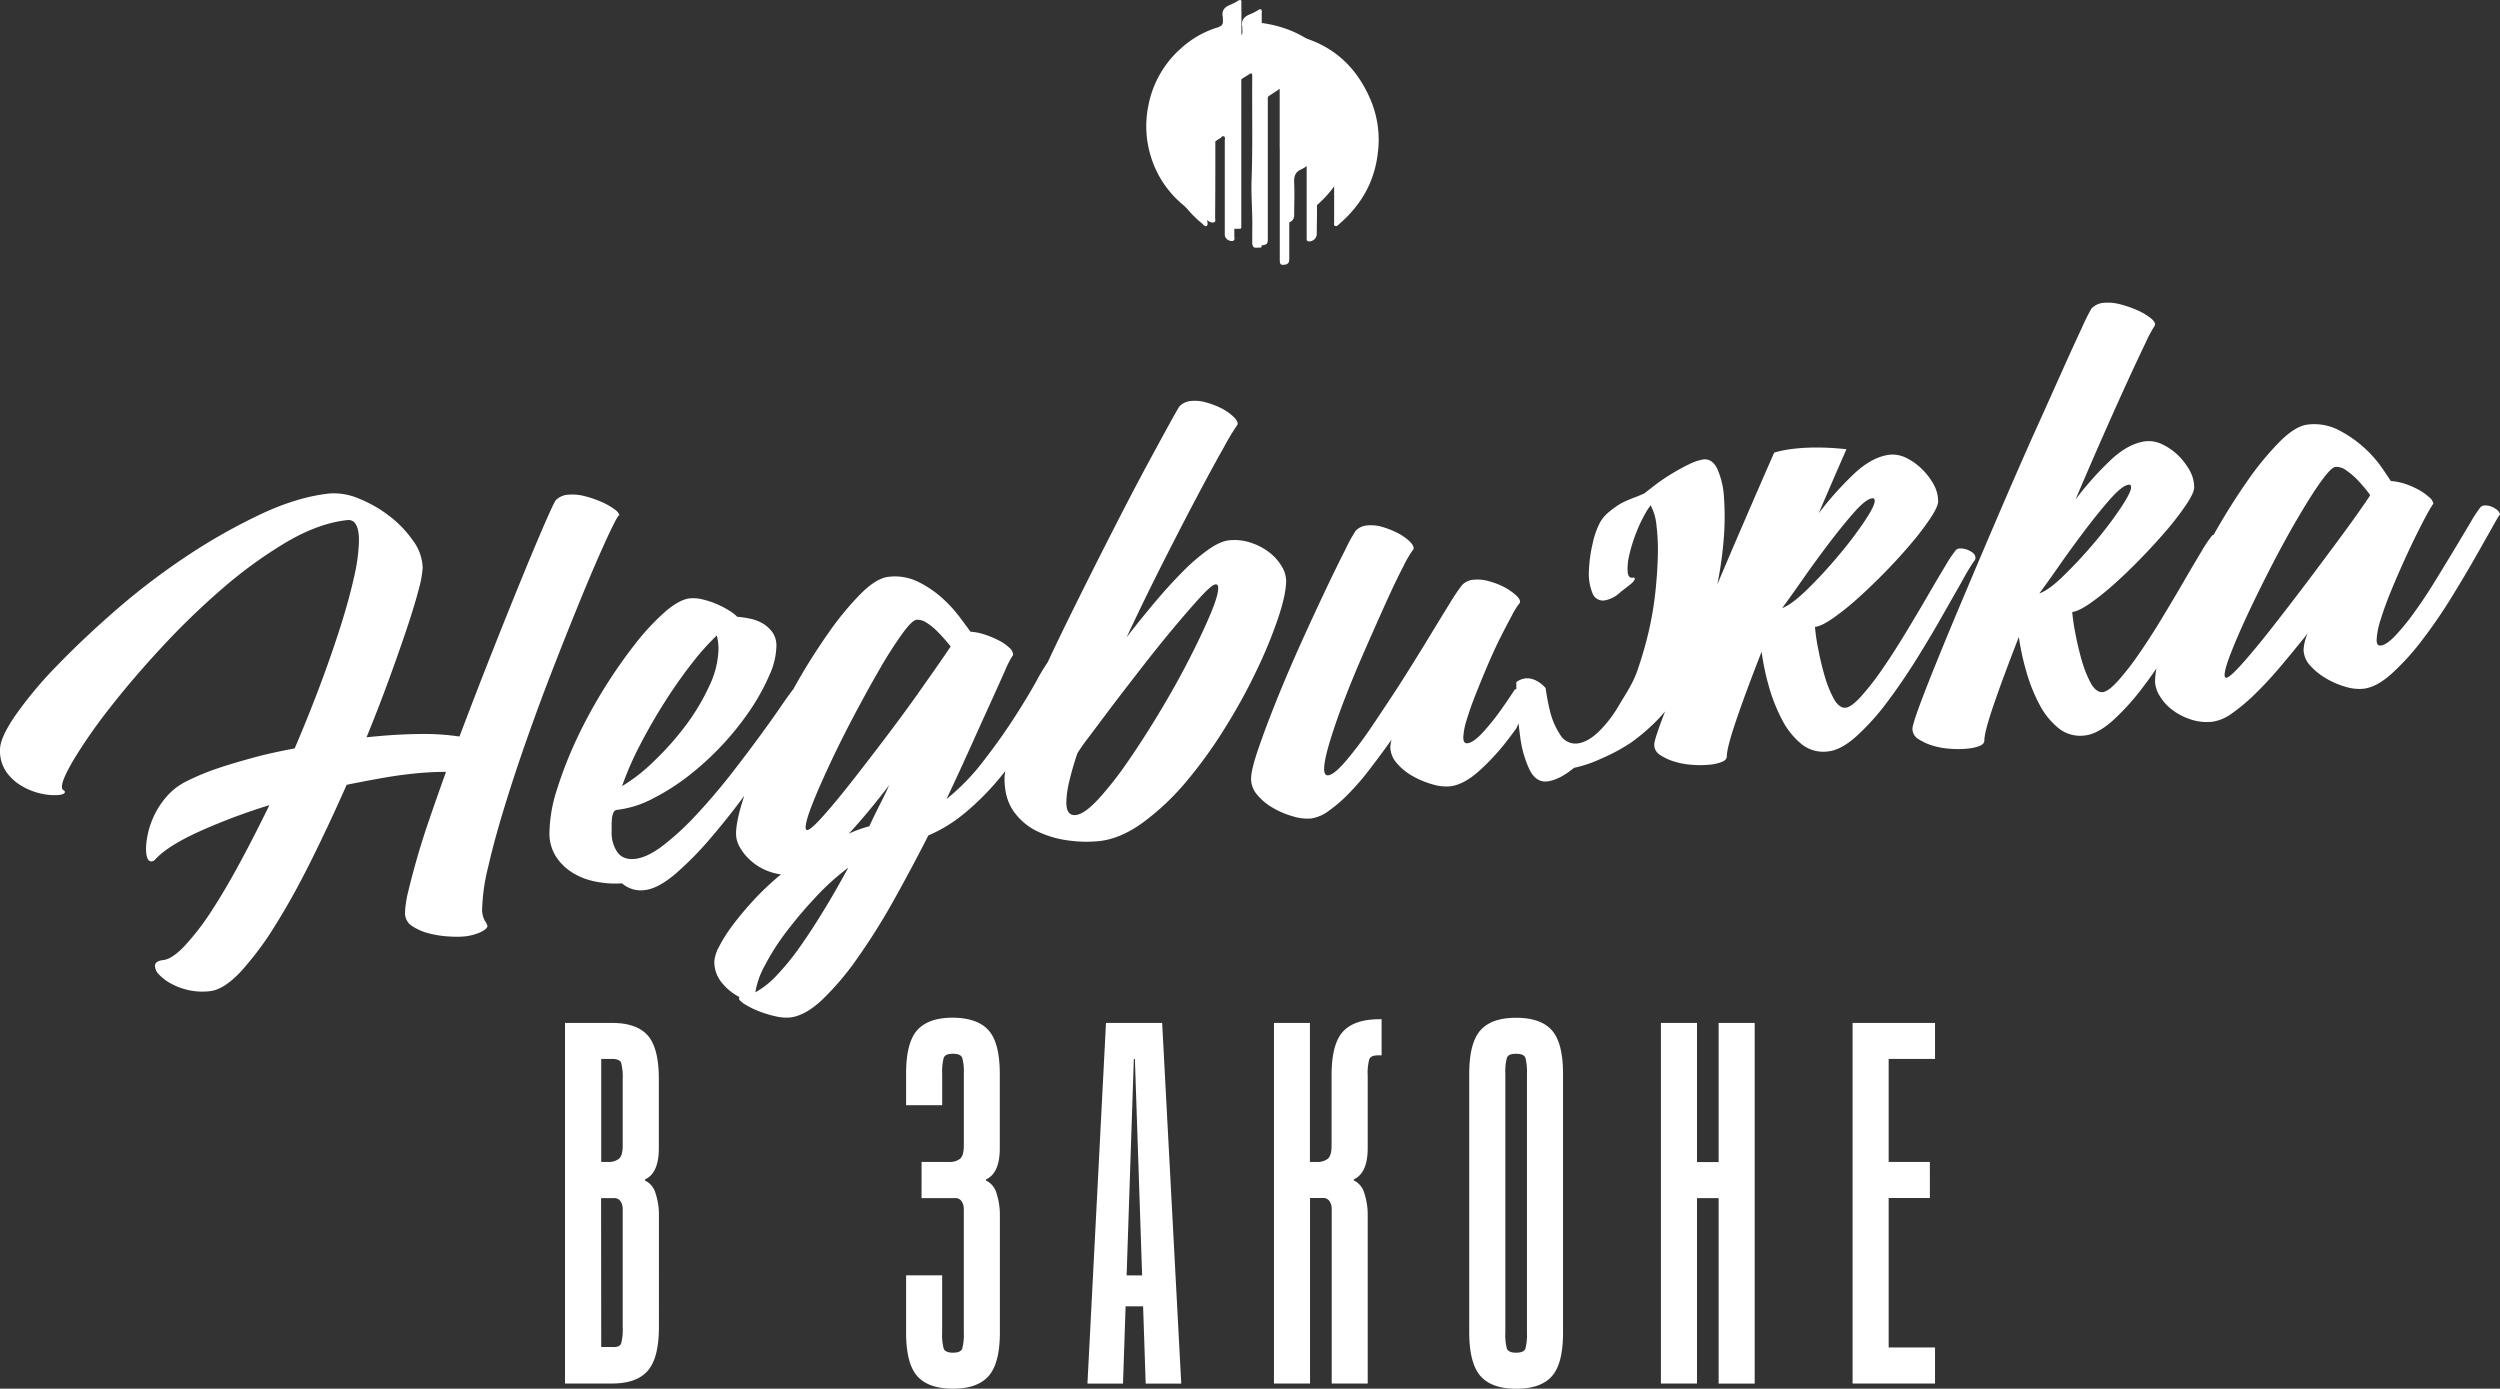
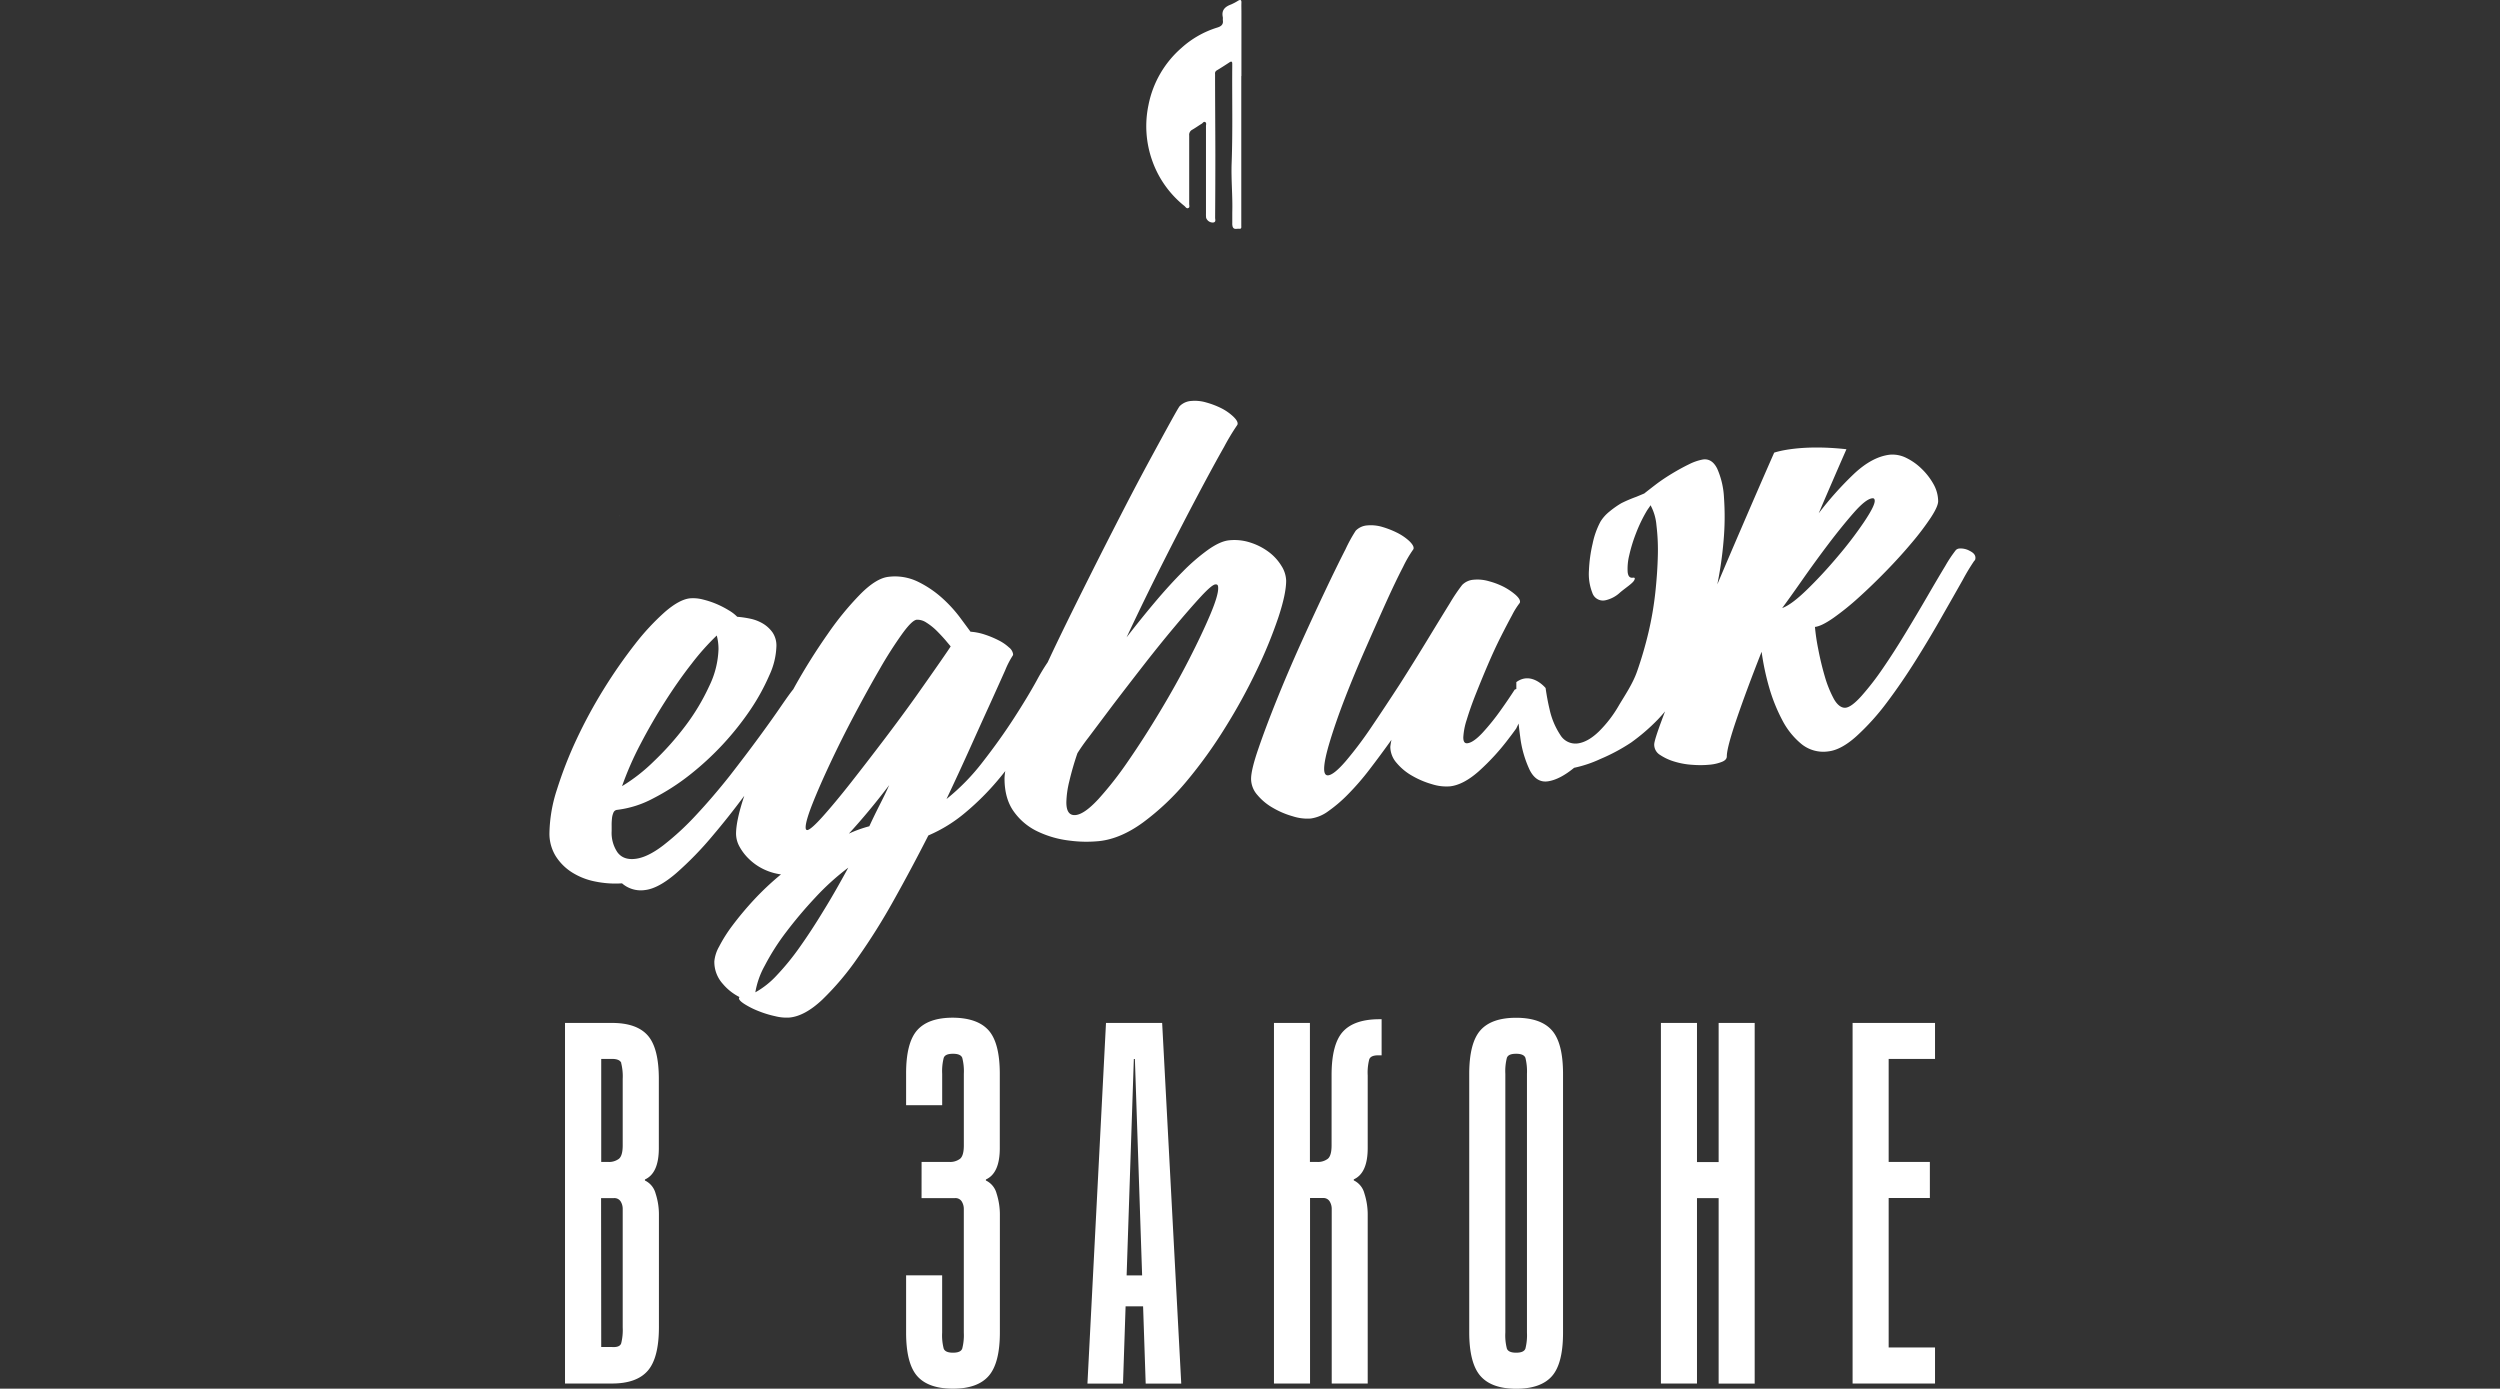
<svg xmlns="http://www.w3.org/2000/svg" viewBox="0 0 877.38 487.36">
  <rect x="0" y="0" width="877.38" height="487.36" fill="#333333" stroke="none" />
  <defs>
    <style>.cls-1{fill:#fff;}</style>
  </defs>
  <g id="Layer_2" data-name="Layer 2">
    <g id="Layer_1-2" data-name="Layer 1">
      <g id="Layer_2-2" data-name="Layer 2">
        <g id="Layer_1-2-2" data-name="Layer 1-2">
-           <path class="cls-1" d="M441.72,47V10c0-2.07,0-2.11,2-1.8,13.62,2.17,23.22,9.59,28.64,22.27a34.56,34.56,0,0,1,2.43,18c-1.17,9.75-5.67,17.55-13,23.88-.41.35-.82.88-1.38.64s-.33-.89-.33-1.36V58.79c0-.39.19-.9-.21-1.15s-.71.25-1,.46a15.33,15.33,0,0,1-2.19,1.35c-2.21.92-2.6,2.57-2.49,4.79.18,3.81,0,7.64,0,11.47a2.57,2.57,0,0,1-2.64,2.48h-.12a.62.62,0,0,1-.63-.62V31c0-.62-.34-.71-.8-.41-1.52,1-3,2-4.54,3-.69.44-.52,1.11-.52,1.72V84.07c0,1-.18,1.7-1.28,1.9-1.52.28-1.89,0-1.89-1.53V47" />
          <path class="cls-1" d="M435.63,26.7V79.13c0,.52.18,1.26-.69,1.15s-1.92.48-2.35-.76a4.18,4.18,0,0,1-.12-1.22V74.62c.17-5.83-.44-11.65-.22-17.47.41-11.24.12-22.49.21-33.73V22.33c0-.69-.27-.91-.94-.47-1.51,1-3,1.95-4.59,2.91a1.19,1.19,0,0,0-.5,1.18c0,9.47.09,18.94.1,28.41q0,11-.08,22.08c0,.58.4,1.49-.65,1.65a2.45,2.45,0,0,1-2.51-1.65,10.75,10.75,0,0,1-.05-1.5V44.21c0-.47.26-1.1-.29-1.37s-.79.32-1.15.55c-1.17.7-2.27,1.51-3.45,2.18a2,2,0,0,0-1,2v24c0,.5.29,1.21-.34,1.46s-.93-.42-1.34-.75a35.41,35.41,0,0,1-11.33-16,36.11,36.11,0,0,1-1.27-19.46,35.65,35.65,0,0,1,11.57-20,33.36,33.36,0,0,1,12.51-7.13c1.4-.42,2.28-1.07,2-2.67,0-.31.05-.65,0-1-.53-2.44.75-3.66,2.86-4.44A17.9,17.9,0,0,0,434.5.26c.72-.41,1.22-.43,1.18.63s0,2.36,0,3.54V26.7" />
        </g>
      </g>
      <g id="Layer_2-3" data-name="Layer 2">
        <g id="Layer_1-2-3" data-name="Layer 1-2">
          <path class="cls-1" d="M650.17,359V485.55H679.1V472.89H662.83V420.45h14.46V407.79H662.83V371.63H679.1V359Zm-54.61,61.48h7.6v65.1h12.65V359H603.16v48.82h-7.6V359H582.9V485.55h12.66Zm-59.67,47.19a19.28,19.28,0,0,1-.54,5.61c-.37,1-1.45,1.45-3.26,1.45s-2.89-.48-3.25-1.45a18.61,18.61,0,0,1-.54-5.61V376.87a18.91,18.91,0,0,1,.54-5.61c.36-1,1.44-1.44,3.25-1.44s2.89.48,3.26,1.44a19.59,19.59,0,0,1,.54,5.61Zm12.66-90.77q0-10.86-3.89-15.28t-12.57-4.43q-8.67,0-12.56,4.43t-3.9,15.28v90.59q0,10.86,3.9,15.37t12.56,4.53q8.67,0,12.57-4.43t3.89-15.29ZM447.1,359V485.55h12.66v-65.1h4.53a2.54,2.54,0,0,1,2.35,1.17,5,5,0,0,1,.73,2.62v61.31H480v-59a24.38,24.38,0,0,0-1.18-7.77,7,7,0,0,0-3.71-4.52v-.36q4.89-2.19,4.89-11V377.41a18.27,18.27,0,0,1,.54-5.61c.36-1,1.44-1.44,3.25-1.44h1.09V357.7h-.73q-8.85,0-12.83,4.34t-4,15.19V402c0,2.41-.46,4-1.36,4.7a5.76,5.76,0,0,1-3.7,1.09h-2.54V359Zm-49.18,12.66h.37l2.54,75.94h-5.44Zm-3.8,113.92.91-27.13h6.14l.91,27.13h12.48L407.86,359H388.15l-6.51,126.58Zm-70.7-65.1h11.75a2.54,2.54,0,0,1,2.35,1.17,5,5,0,0,1,.73,2.62v43.4a18.94,18.94,0,0,1-.55,5.61c-.36,1-1.44,1.45-3.25,1.45s-2.9-.48-3.26-1.45a18.61,18.61,0,0,1-.54-5.61V447.57H318v20.07q0,10.86,3.89,15.29t12.57,4.43q8.67,0,12.57-4.53t3.88-15.37V426.59a24.37,24.37,0,0,0-1.17-7.77A7,7,0,0,0,346,414.3v-.36q4.88-2.19,4.88-11v-26q0-10.86-3.88-15.28t-12.57-4.5q-8.68,0-12.57,4.43T318,376.87v11h12.66v-11a18.91,18.91,0,0,1,.54-5.61c.36-1,1.45-1.44,3.26-1.44s2.89.48,3.25,1.44a18.91,18.91,0,0,1,.55,5.61V402c0,2.4-.46,4-1.36,4.7a5.81,5.81,0,0,1-3.71,1.09h-9.76Zm-112.47,0h4.52a2.58,2.58,0,0,1,2.35,1.17,5,5,0,0,1,.72,2.62v41.59a19.28,19.28,0,0,1-.54,5.61c-.37,1-1.45,1.39-3.26,1.27H211ZM218,373.07a19.17,19.17,0,0,1,.54,5.6V402c0,2.4-.46,4-1.36,4.7a5.76,5.76,0,0,1-3.7,1.09H211V371.63h3.79c1.81,0,2.89.48,3.26,1.44m-3.26,112.48q8.67,0,12.57-4.52t3.89-15.37V426.59a23.79,23.79,0,0,0-1.18-7.77,7,7,0,0,0-3.73-4.52v-.36q4.88-2.19,4.88-11V378.67q0-10.86-3.89-15.27T214.74,359H198.29V485.55Z" />
        </g>
      </g>
      <g id="Layer_2-4" data-name="Layer 2">
        <g id="Layer_1-2-4" data-name="Layer 1-2">
-           <path class="cls-1" d="M875.42,178.32a6.06,6.06,0,0,0-3.59-.92,2,2,0,0,0-1.23.53,39.18,39.18,0,0,0-3.38,5.1q-2.37,4-5.54,9.26c-2.13,3.52-4.41,7.28-6.88,11.31s-4.89,7.71-7.28,11a79.22,79.22,0,0,1-6.77,8.38c-2.12,2.24-3.87,3.44-5.24,3.58-1,.1-1.43-.58-1.43-2.06a27.39,27.39,0,0,1,1.43-7.1q1.44-4.68,3.7-10.16c1.5-3.66,3.11-7.35,4.82-11.1s3.32-7.1,4.82-10.08,2.74-5.33,3.7-7,1.46-2.43,1.46-2.16a3.73,3.73,0,0,0-1.44-2.36,19,19,0,0,0-3.7-2.63,27.9,27.9,0,0,0-4.82-2.1,20.83,20.83,0,0,0-5-1c-.54-.88-1.64-2.51-3.28-4.88a42,42,0,0,0-15.18-13.08A18.74,18.74,0,0,0,809.92,149q-4.3.48-9.85,6a104.84,104.84,0,0,0-11.49,14q-5.94,8.49-11.68,18.66a1.69,1.69,0,0,0-.63.38,46.36,46.36,0,0,0-3.69,5.54Q769.91,198,766.43,204t-7.59,12.79q-4.11,6.81-8,12.45a94.9,94.9,0,0,1-7.38,9.55c-2.33,2.6-4.18,4-5.54,4.12s-2.88-.87-4.11-3.09a39.55,39.55,0,0,1-3.18-7.94c-.88-3.07-1.64-6.22-2.25-9.45a70.17,70.17,0,0,1-1.13-7.65c1.5-.16,3.62-1.2,6.36-3.1a91.1,91.1,0,0,0,8.82-7.11q4.67-4.2,9.58-9.3t8.92-9.84a94,94,0,0,0,6.56-8.68c1.71-2.61,2.57-4.51,2.57-5.73a12.31,12.31,0,0,0-1.64-6,23,23,0,0,0-4.1-5.31,21.06,21.06,0,0,0-5.44-3.76,10.71,10.71,0,0,0-5.65-1.11q-6.15.66-12.51,6.64a114.12,114.12,0,0,0-12.3,13.79q4.92-11.59,9.64-22.28T746.58,134q3.79-8.25,6.36-13.56a44.73,44.73,0,0,1,3.18-6,.91.91,0,0,0,.2-.62c0-.68-.61-1.48-1.84-2.42a22.68,22.68,0,0,0-4.62-2.63,38.8,38.8,0,0,0-5.85-2,16.82,16.82,0,0,0-5.74-.49,6.6,6.6,0,0,0-4.26,2,67.44,67.44,0,0,0-3.39,6.81q-3,6.36-7.49,16.41t-10.2,22.69q-5.64,12.69-11.39,26.09t-11.18,26.28q-5.45,12.86-9.75,23.4t-6.87,17.45c-1.7,4.61-2.56,7.39-2.56,8.33a4.18,4.18,0,0,0,2.05,3.61,18.69,18.69,0,0,0,4.92,2.29,26.75,26.75,0,0,0,6.26,1.14,34.45,34.45,0,0,0,6.26-.07,14.46,14.46,0,0,0,4.1-.94c1.1-.45,1.64-1.08,1.64-1.89q0-3,3.39-12.85t8.72-23.49a85.83,85.83,0,0,0,2.67,12.3,58.33,58.33,0,0,0,4.61,11.49,26.12,26.12,0,0,0,6.67,8.24,12.1,12.1,0,0,0,9.23,2.54c3-.32,6.29-2.09,9.85-5.28a83.29,83.29,0,0,0,10.56-11.72c1.59-2.08,3.16-4.27,4.71-6.52a25.06,25.06,0,0,0-.5,4.56A10.22,10.22,0,0,0,758,244.3a17.35,17.35,0,0,0,4.41,4.86,21.67,21.67,0,0,0,6.46,3.33,17.66,17.66,0,0,0,7.6.8,15.36,15.36,0,0,0,6.87-2.95,65.36,65.36,0,0,0,8.21-6.92q4.41-4.29,9-9.74t9.33-11.37a16.24,16.24,0,0,0-1.43,5.59,8.3,8.3,0,0,0,2.25,5.6A22.81,22.81,0,0,0,816.2,238a28.28,28.28,0,0,0,6.88,3,16.15,16.15,0,0,0,6.25.73q4.73-.48,10.16-5.42a85.87,85.87,0,0,0,10.77-11.93,179.07,179.07,0,0,0,10.26-15q4.92-8,8.61-14.52t6-10.61c1.5-2.71,2.25-3.86,2.25-3.47C877.37,179.89,876.72,179.06,875.42,178.32ZM715.7,208.26q2.46-3.27,6.87-9.59t9.13-12.57q4.72-6.24,8.93-11t6.46-5c.54-.06.82.25.82.92,0,1.21-1.27,3.7-3.79,7.46a138.3,138.3,0,0,1-9,11.85q-5.24,6.19-10.67,11.51T715.7,208.26Zm112.54-29.2c-2.23,3.2-5.13,7.2-8.62,11.9s-7.29,9.81-11.39,15.22-8,10.46-11.7,15.16-6.94,8.59-9.74,11.71-4.62,4.73-5.44,4.81c-.41,0-.62-.26-.62-.94,0-1.47.83-4.28,2.47-8.41s3.72-8.9,6.26-14.27,5.33-11,8.4-16.91,6.06-11.3,8.93-16.17,5.47-9,7.8-12.22,4-5,5.13-5.08a5.73,5.73,0,0,1,3.69,1.21,24.71,24.71,0,0,1,3.8,3.19c1.16,1.21,2.18,2.38,3.08,3.49.54.64,1.05,1.31,1.53,2Q831.61,174.26,828.24,179.06Z" />
          <path class="cls-1" d="M681.73,216q4.14-7.23,7.14-12.55a72,72,0,0,1,4-6.63c.27-.16.41-.51.41-1.06,0-1-.66-1.76-2-2.43a6.5,6.5,0,0,0-3.61-.83,2,2,0,0,0-1.25.54,45.11,45.11,0,0,0-3.72,5.58q-2.7,4.46-6.21,10.52t-7.66,12.9q-4.14,6.85-8.06,12.55a95.33,95.33,0,0,1-7.46,9.64c-2.34,2.62-4.21,4-5.59,4.15s-2.89-.88-4.13-3.11a39.58,39.58,0,0,1-3.21-8q-1.35-4.63-2.28-9.53a71.45,71.45,0,0,1-1.14-7.72q2.28-.24,6.42-3.12a92.71,92.71,0,0,0,8.9-7.17q4.76-4.29,9.72-9.39t9-9.93a94.26,94.26,0,0,0,6.62-8.75c1.72-2.63,2.58-4.55,2.58-5.78a12.43,12.43,0,0,0-1.65-6,23.1,23.1,0,0,0-4.14-5.35,20.54,20.54,0,0,0-5.4-3.83,10.81,10.81,0,0,0-5.7-1.13q-6.19.68-12.62,6.7a116.63,116.63,0,0,0-12.41,13.87q5-11.7,9.73-22.48c-16.82-1.87-25.36,1.2-25.36,1.2Q617,171.7,611.17,185.26q-4.32,10-8.47,19.82a130.89,130.89,0,0,0,2.19-15.29,95.16,95.16,0,0,0,.15-15.1,28.58,28.58,0,0,0-2.38-10.21c-1.23-2.47-2.93-3.54-5.08-3.21a18.25,18.25,0,0,0-4.82,1.67q-2.84,1.38-5.88,3.21t-5.64,3.78c-1.74,1.34-3.14,2.42-4.19,3.26l-2.8,1.17a50.53,50.53,0,0,0-5.19,2.21,31.7,31.7,0,0,0-4.26,3,13.66,13.66,0,0,0-3.11,3.5,28.33,28.33,0,0,0-2.74,7.65,50.26,50.26,0,0,0-1.31,9.52,18.1,18.1,0,0,0,1.18,7.78,3.93,3.93,0,0,0,4.59,2.65,11,11,0,0,0,5.22-2.79c1.93-1.62,4.22-3.07,4.85-4.14.44-.77.31-1.1-.41-1-1.08.16-1.69-.5-1.84-2a19.58,19.58,0,0,1,.55-5.85,53.32,53.32,0,0,1,2.36-7.69,51.81,51.81,0,0,1,3.6-7.56c.27-.46.54-.88.82-1.27a10.79,10.79,0,0,0,.7-1.06,17.78,17.78,0,0,1,2.07,7,72.4,72.4,0,0,1,.49,10.71q-.14,6-.88,12.91a116,116,0,0,1-2.4,14,135.7,135.7,0,0,1-4,13.69c-1.54,4.42-4.36,8.51-6.42,12a42.5,42.5,0,0,1-6.89,9c-2.54,2.48-5,3.91-7.4,4.27a6.2,6.2,0,0,1-6.22-2.93,26.62,26.62,0,0,1-3.81-9.15c-.55-2.29-1-4.75-1.37-7.35h0s-4.92-6-10.27-2.07v2.41l-.56.21h0c-1.57,2.42-3.14,4.73-4.68,6.89a79.46,79.46,0,0,1-6.71,8.36c-2.12,2.24-3.86,3.44-5.22,3.58-1,.11-1.44-.58-1.44-2.06a23.63,23.63,0,0,1,1.23-6.27c.82-2.71,1.87-5.71,3.18-9s2.7-6.7,4.21-10.22,3-6.77,4.51-9.76,2.84-5.53,4-7.67a26.11,26.11,0,0,1,2.56-4.11.83.83,0,0,0,.21-.62c0-.67-.55-1.48-1.64-2.44a22.1,22.1,0,0,0-4-2.7,26.34,26.34,0,0,0-5.24-2,14.12,14.12,0,0,0-5.33-.54,6.28,6.28,0,0,0-4.1,1.85,61.22,61.22,0,0,0-4.31,6.4q-3.29,5.31-7.8,12.73t-9.74,15.65q-5.28,8.13-10.06,15.18a135.25,135.25,0,0,1-8.92,11.84q-4.11,4.77-6.16,5c-.95.1-1.44-.66-1.44-2.27q0-3,2.06-9.78t5.23-15q3.18-8.2,7.08-17.08t7.28-16.39q3.39-7.5,6.06-12.64a42.19,42.19,0,0,1,3.48-6,.87.87,0,0,0,.21-.62c0-.67-.55-1.52-1.64-2.55a18.75,18.75,0,0,0-4.1-2.78,31.51,31.51,0,0,0-5.24-2.06,14,14,0,0,0-5.23-.54,6.28,6.28,0,0,0-4.1,1.85,52.42,52.42,0,0,0-3.59,6.53q-3,5.85-7.08,14.45t-8.72,18.86q-4.62,10.29-8.42,19.74t-6.35,16.9q-2.56,7.42-2.57,10.64a8.64,8.64,0,0,0,2.26,5.7,20,20,0,0,0,5.54,4.54,29.62,29.62,0,0,0,6.87,2.89,16.45,16.45,0,0,0,6.27.77,13.48,13.48,0,0,0,6.15-2.57,49.39,49.39,0,0,0,7-6,90.82,90.82,0,0,0,7.49-8.66q3.78-4.92,7.69-10.39a23.37,23.37,0,0,0-.41,2.46,8.69,8.69,0,0,0,2.26,5.7,19.86,19.86,0,0,0,5.54,4.54,30.7,30.7,0,0,0,6.87,2.89,16.6,16.6,0,0,0,6.26.74q4.71-.51,10.16-5.33a80.5,80.5,0,0,0,10.76-11.83c.79-1,1.56-2.08,2.33-3.13.3-.61.58-1.19.84-1.75.17,1.56.35,3.1.56,4.59a38.08,38.08,0,0,0,3.35,11.74c1.54,3,3.69,4.36,6.44,3.94s5.8-2,9.14-4.74a42.64,42.64,0,0,0,9.19-3.08,65.39,65.39,0,0,0,10.82-5.79,68.76,68.76,0,0,0,9.3-8c.91-.94,1.77-1.92,2.61-2.92-.44,1.13-.85,2.22-1.22,3.24-1.73,4.67-2.6,7.47-2.59,8.4a4.22,4.22,0,0,0,2.06,3.64,18.5,18.5,0,0,0,5,2.32,27.07,27.07,0,0,0,6.31,1.14,35,35,0,0,0,6.31-.06,15.18,15.18,0,0,0,4.14-1c1.11-.46,1.66-1.09,1.66-1.91q0-3,3.41-13t8.8-23.69a88.9,88.9,0,0,0,2.65,12.51,59.92,59.92,0,0,0,4.66,11.58,26.61,26.61,0,0,0,6.73,8.32,12.16,12.16,0,0,0,9.31,2.55c3-.32,6.35-2.1,9.93-5.33a83.53,83.53,0,0,0,10.66-11.81q5.27-7,10.35-15.12T681.73,216Zm-56.28-2.59q2.47-3.31,6.93-9.69t9.21-12.67q4.75-6.27,9-11.12c2.83-3.22,5-4.91,6.52-5.06.55-.06.83.24.83.92q0,1.83-3.83,7.52a136.88,136.88,0,0,1-9.1,11.92q-5.26,6.26-10.75,11.62t-8.81,6.56Z" />
-           <path class="cls-1" d="M202.31,213.91q4.31-10.65,7.7-18.35c2.26-5.14,4.07-9.07,5.44-11.76,1.13-2.24,1.79-3.21,2-2.94a4.49,4.49,0,0,0-1.78-2.12,23,23,0,0,0-4.66-2.63,38.8,38.8,0,0,0-5.85-2,16.87,16.87,0,0,0-5.75-.49,6.61,6.61,0,0,0-4.3,1.87c-.41.45-1.72,3.18-3.9,8.18s-4.89,11.44-8.1,19.29-6.75,16.64-10.57,26.31-7.59,19.42-11.28,29.21a86.34,86.34,0,0,0-14.37-.87q-8.41.09-18.26,1.15,4.31-10.53,7.9-20.38t6.25-17.79q2.67-8,4.11-13.53a38.18,38.18,0,0,0,1.45-7.8,16.73,16.73,0,0,0-3.38-9.5,38.85,38.85,0,0,0-8.31-8.67A44.71,44.71,0,0,0,126,175a22.14,22.14,0,0,0-10.47-1.8q-11.08,1.2-23.9,7.2a205.28,205.28,0,0,0-25.77,14.55,241,241,0,0,0-24.73,18.76q-11.79,10.23-21,19.78A139.39,139.39,0,0,0,5.45,251Q0,258.9,0,263.11a13,13,0,0,0,2.36,8,17.45,17.45,0,0,0,5.74,5,23.1,23.1,0,0,0,6.77,2.5,19.88,19.88,0,0,0,5.65.4q2.25-.24,2.25-1.05c0-.27-.17-.48-.51-.65s-.52-.59-.52-1.26c0-1.74,1.55-5.16,4.62-10.26a185.91,185.91,0,0,1,12.41-17.64q7.8-10,18.06-21.08a264.62,264.62,0,0,1,21.34-20.62,155.94,155.94,0,0,1,22.36-16.19q11.28-6.64,21.34-7.73c2.73-.3,4.11,2.11,4.11,7.22a62,62,0,0,1-1.75,12.87q-1.74,7.86-4.82,17.53t-7.18,20.61q-4.11,10.92-8.82,21.9c-5.07.95-10,2-14.68,3.29s-9,2.54-12.92,3.9a81.19,81.19,0,0,0-10.06,4.2,22.44,22.44,0,0,0-6.25,4.4A29.14,29.14,0,0,0,53,288.84a28.46,28.46,0,0,0-1.75,8.84c0,3.23.69,4.77,2.05,4.62a1.92,1.92,0,0,0,1.23-.74q4.32-4.69,15.29-9.69a213.14,213.14,0,0,1,24.72-9.3Q89.26,293.42,84,303.14T73.87,320.26a87,87,0,0,1-9.23,11.87q-4.32,4.5-7.39,4.82c-1.91.2-2.87.91-2.87,2.11a4.75,4.75,0,0,0,1.53,3.07,17.27,17.27,0,0,0,4.1,3.06,23.23,23.23,0,0,0,6.06,2.27,22,22,0,0,0,7.58.39q4.93-.53,10.88-6.9a108.27,108.27,0,0,0,12.21-16.42q6.26-10,12.61-22.8t12.31-26.3q6.16-1.26,12-2.3t11.18-1.6a106.09,106.09,0,0,1,11.69-.64q-3.08,8.58-5.74,16.32t-4.52,14.28q-1.85,6.54-3,11.4a35.7,35.7,0,0,0-1.13,7.47,5.36,5.36,0,0,0,2.67,4.75,19.2,19.2,0,0,0,6.15,2.56,34.62,34.62,0,0,0,6.87,1,35.39,35.39,0,0,0,4.83,0,17.9,17.9,0,0,0,6.05-1.56c1.57-.77,2.36-1.49,2.36-2.16a5.07,5.07,0,0,0-.93-1.82,8.29,8.29,0,0,1-.92-4.43,69.13,69.13,0,0,1,2.1-14.44q2.06-9,5.44-20.12t7.7-23.48q4.31-12.33,8.92-24.23T202.31,213.91Z" />
          <path class="cls-1" d="M217.42,180.86a1.09,1.09,0,0,1,.07.3A.53.53,0,0,0,217.42,180.86Z" />
          <path class="cls-1" d="M448.61,216.78q2.77-8.34,2.77-13a10.24,10.24,0,0,0-1.64-5.16,17.48,17.48,0,0,0-4.41-4.86,21.78,21.78,0,0,0-6.46-3.33,18,18,0,0,0-7.6-.8q-3.07.33-7.28,3.3a68.84,68.84,0,0,0-8.92,7.7q-4.72,4.74-9.75,10.71t-9.95,12.35q6.15-13.14,12.72-26.14T420.2,174.1q5.54-10.47,9.43-17.33a79.71,79.71,0,0,1,4.52-7.51.91.91,0,0,0,.2-.62c0-.68-.54-1.52-1.64-2.55a18.05,18.05,0,0,0-4.1-2.83,29.63,29.63,0,0,0-5.24-2,14,14,0,0,0-5.22-.55,6.31,6.31,0,0,0-4.14,1.83c-.28.31-1.33,2.13-3.18,5.48s-4.24,7.74-7.18,13.16-6.23,11.64-9.85,18.68-7.35,14.35-11.18,22S375.06,217,371.44,224.5c-1.31,2.72-2.55,5.34-3.75,7.92a70.3,70.3,0,0,0-3.85,6.39q-3.18,5.79-8,13.25T345,267.26a76,76,0,0,1-12.82,13.16q4.51-9.54,8.51-18.44t7.09-15.66q3.07-6.78,5-11.11a30.61,30.61,0,0,1,2.56-5,.89.89,0,0,0,.21-.63,3.66,3.66,0,0,0-1.44-2.36,15.76,15.76,0,0,0-3.69-2.52,33.29,33.29,0,0,0-4.82-2,20.35,20.35,0,0,0-5-1c-.82-1.12-2.09-2.84-3.79-5.13a47.31,47.31,0,0,0-6.26-6.78,36.84,36.84,0,0,0-8.42-5.65,18.43,18.43,0,0,0-10.26-1.71c-2.86.3-6.15,2.3-9.84,6a104.84,104.84,0,0,0-11.49,14,211.72,211.72,0,0,0-11.7,18.67l-.44.81c-.75.89-2.07,2.72-4,5.51q-3.18,4.68-7.9,11.12T256,272.4q-5.85,7.38-11.7,13.64a95.2,95.2,0,0,1-11.48,10.6q-5.66,4.35-10,4.79c-2.75.29-4.8-.49-6.16-2.36a12.2,12.2,0,0,1-2-7.43v-1.81a19.75,19.75,0,0,1,.1-2.43,6.8,6.8,0,0,1,.51-2.17,1.56,1.56,0,0,1,1.24-1,35.83,35.83,0,0,0,12.66-4A78.25,78.25,0,0,0,242,272a101.58,101.58,0,0,0,21.51-23.15A74.92,74.92,0,0,0,270,237a26,26,0,0,0,2.48-10.13,8.23,8.23,0,0,0-1.34-4.89,11.31,11.31,0,0,0-3.28-3.07,14.53,14.53,0,0,0-4.41-1.75,35.82,35.82,0,0,0-4.72-.7,14.27,14.27,0,0,0-3-2.29,32.69,32.69,0,0,0-4.2-2.17,31.3,31.3,0,0,0-4.82-1.6,13.57,13.57,0,0,0-4.62-.41q-3.69.42-8.72,4.76A83.58,83.58,0,0,0,222.91,226,178,178,0,0,0,212,241.66a172.07,172.07,0,0,0-9.64,17.76A141.89,141.89,0,0,0,195.49,277a51.75,51.75,0,0,0-2.66,15.19,15,15,0,0,0,2.23,8.32,18.38,18.38,0,0,0,5.79,5.72,23.78,23.78,0,0,0,8.16,3.16,34.91,34.91,0,0,0,9.29.62,10,10,0,0,0,8,2.36c3.15-.34,6.8-2.31,11-5.91a118,118,0,0,0,12.81-13.17q5.63-6.63,11.1-14l-.12.37q-2.77,8.36-2.77,13a9.46,9.46,0,0,0,1.23,4.5,18,18,0,0,0,3.38,4.37,19.29,19.29,0,0,0,5,3.49,20.12,20.12,0,0,0,6.16,1.85,97.59,97.59,0,0,0-9.65,9.09q-3.92,4.24-7.39,8.85a51.74,51.74,0,0,0-4.71,7.46,12.84,12.84,0,0,0-1.64,5.11,11.45,11.45,0,0,0,3,7.94,18.46,18.46,0,0,0,5.85,4.61.63.63,0,0,0-.21.42c0,.54.69,1.24,2.06,2.1a28.88,28.88,0,0,0,4.82,2.4,36.24,36.24,0,0,0,5.85,1.79,16.05,16.05,0,0,0,5.12.46q5.34-.57,11.39-6.26A97.26,97.26,0,0,0,301,336.14a221.61,221.61,0,0,0,12.6-20.08q6.25-11.15,12.21-22.86A51.28,51.28,0,0,0,339,285a91.44,91.44,0,0,0,11.18-11.17c.9-1.06,1.78-2.15,2.63-3.23a16.14,16.14,0,0,0-.27,2.58q0,7.25,3.39,11.82a21.54,21.54,0,0,0,8.51,6.94A35.27,35.27,0,0,0,375.26,295a45.19,45.19,0,0,0,10.46.19q7.59-.81,15.5-6.6a87.92,87.92,0,0,0,15.18-14.37A162.57,162.57,0,0,0,430,255.33,201.34,201.34,0,0,0,441.1,235.1,163,163,0,0,0,448.61,216.78ZM224.77,261.15q4-7.68,8.62-14.93c3.08-4.83,6.18-9.26,9.34-13.29a86.29,86.29,0,0,1,8.82-9.9,18.72,18.72,0,0,1,.61,4.76,31.78,31.78,0,0,1-3.28,13.05,75.25,75.25,0,0,1-8.41,14,102.09,102.09,0,0,1-11.08,12.42,60.57,60.57,0,0,1-11.08,8.64A111,111,0,0,1,224.77,261.15Zm64.32,58.35q-4.3,7.1-8.41,12.88a87.83,87.83,0,0,1-8.1,9.94,30.11,30.11,0,0,1-7.49,5.94,29,29,0,0,1,3.28-9.32,81.43,81.43,0,0,1,7.49-11.78A152.6,152.6,0,0,1,286.12,315a88.13,88.13,0,0,1,11.59-10.5c-2.87,5.26-5.7,10.28-8.62,15Zm19.49-36.73c-1.22,2.41-2.39,4.81-3.49,7.21a42.42,42.42,0,0,0-7.18,2.59q3.49-3.79,7.08-8.11t7.08-8.92c-1.06,2.41-2.26,4.81-3.49,7.23Zm12.93-38.45q-5.13,7.2-11.29,15.31t-11.69,15.15c-3.69,4.69-6.95,8.6-9.74,11.72s-4.62,4.72-5.44,4.81c-.41,0-.61-.26-.61-.94,0-1.47.81-4.28,2.45-8.42s3.73-8.89,6.26-14.27,5.33-11,8.41-16.81,6.06-11.22,8.93-16.16a144.39,144.39,0,0,1,7.8-12.22c2.32-3.2,4-4.86,5.13-5a5.73,5.73,0,0,1,3.38,1,21,21,0,0,1,3.59,2.84q1.63,1.63,3,3.2l1.95,2.32q-.21.42-3.6,5.31t-8.53,12.16ZM424.7,215.79q-2.9,6.84-7.42,15.67t-10.19,18.26q-5.67,9.45-11.23,17.48a122.21,122.21,0,0,1-10.4,13.27q-4.84,5.23-7.93,5.57c-2.2.23-3.29-1.25-3.29-4.47a33.41,33.41,0,0,1,1-7.24,102.74,102.74,0,0,1,2.89-10q1.81-2.86,3.91-5.55l8.45-11.25q5-6.56,10.71-13.9t11-13.64q5.25-6.27,9.17-10.53c2.61-2.82,4.32-4.28,5.15-4.36s1,.36,1,1.3q.06,2.57-2.82,9.39Z" />
        </g>
      </g>
      <g id="Layer_2-5" data-name="Layer 2">
        <g id="Layer_1-2-5" data-name="Layer 1-2">
-           <path class="cls-1" d="M449.11,52.21V13.66c0-2.16,0-2.2,2.09-1.88C465.39,14,475.4,21.78,481,35a36,36,0,0,1,2.54,18.76C482.36,63.91,477.67,72,470,78.63c-.43.37-.85.92-1.44.67s-.34-.93-.34-1.42V64.5c0-.41.2-.94-.22-1.2s-.74.26-1,.48a17.38,17.38,0,0,1-2.29,1.41c-2.3,1-2.7,2.68-2.59,5,.19,4,0,8,0,11.95a2.66,2.66,0,0,1-2.75,2.58h-.13a.66.66,0,0,1-.66-.65.31.31,0,0,1,0-.1V35.54c0-.64-.36-.74-.84-.43-1.58,1-3.12,2.09-4.73,3.13-.72.46-.54,1.16-.54,1.79V90.85c0,1-.19,1.77-1.33,2-1.59.29-2,0-2-1.6v-39" />
-           <path class="cls-1" d="M442.77,31.06V85.7c0,.54.19,1.31-.72,1.2s-2,.5-2.45-.8a4.16,4.16,0,0,1-.12-1.27V81c.17-6.08-.46-12.14-.23-18.21.42-11.71.12-23.43.22-35.15V26.51c0-.72-.29-1-1-.49-1.58,1-3.18,2-4.79,3a1.23,1.23,0,0,0-.52,1.23c0,9.87.1,19.74.11,29.6q0,11.48-.09,23c0,.61.42,1.56-.68,1.72a2.52,2.52,0,0,1-2.61-1.72,9,9,0,0,1-.05-1.56v-32c0-.49.27-1.15-.31-1.43s-.82.33-1.19.57c-1.22.73-2.37,1.58-3.6,2.27a2.09,2.09,0,0,0-1,2.09v25c0,.52.3,1.26-.36,1.52s-1-.44-1.39-.78a36.93,36.93,0,0,1-11.81-16.68,37.53,37.53,0,0,1-1.32-20.28,37.14,37.14,0,0,1,12.05-20.85,35,35,0,0,1,13-7.43c1.46-.43,2.38-1.11,2.09-2.78-.06-.32.05-.68,0-1-.56-2.54.78-3.81,3-4.63a20,20,0,0,0,2.59-1.36c.75-.43,1.27-.45,1.23.65s0,2.46,0,3.69V31.06" />
-         </g>
+           </g>
      </g>
    </g>
  </g>
</svg>